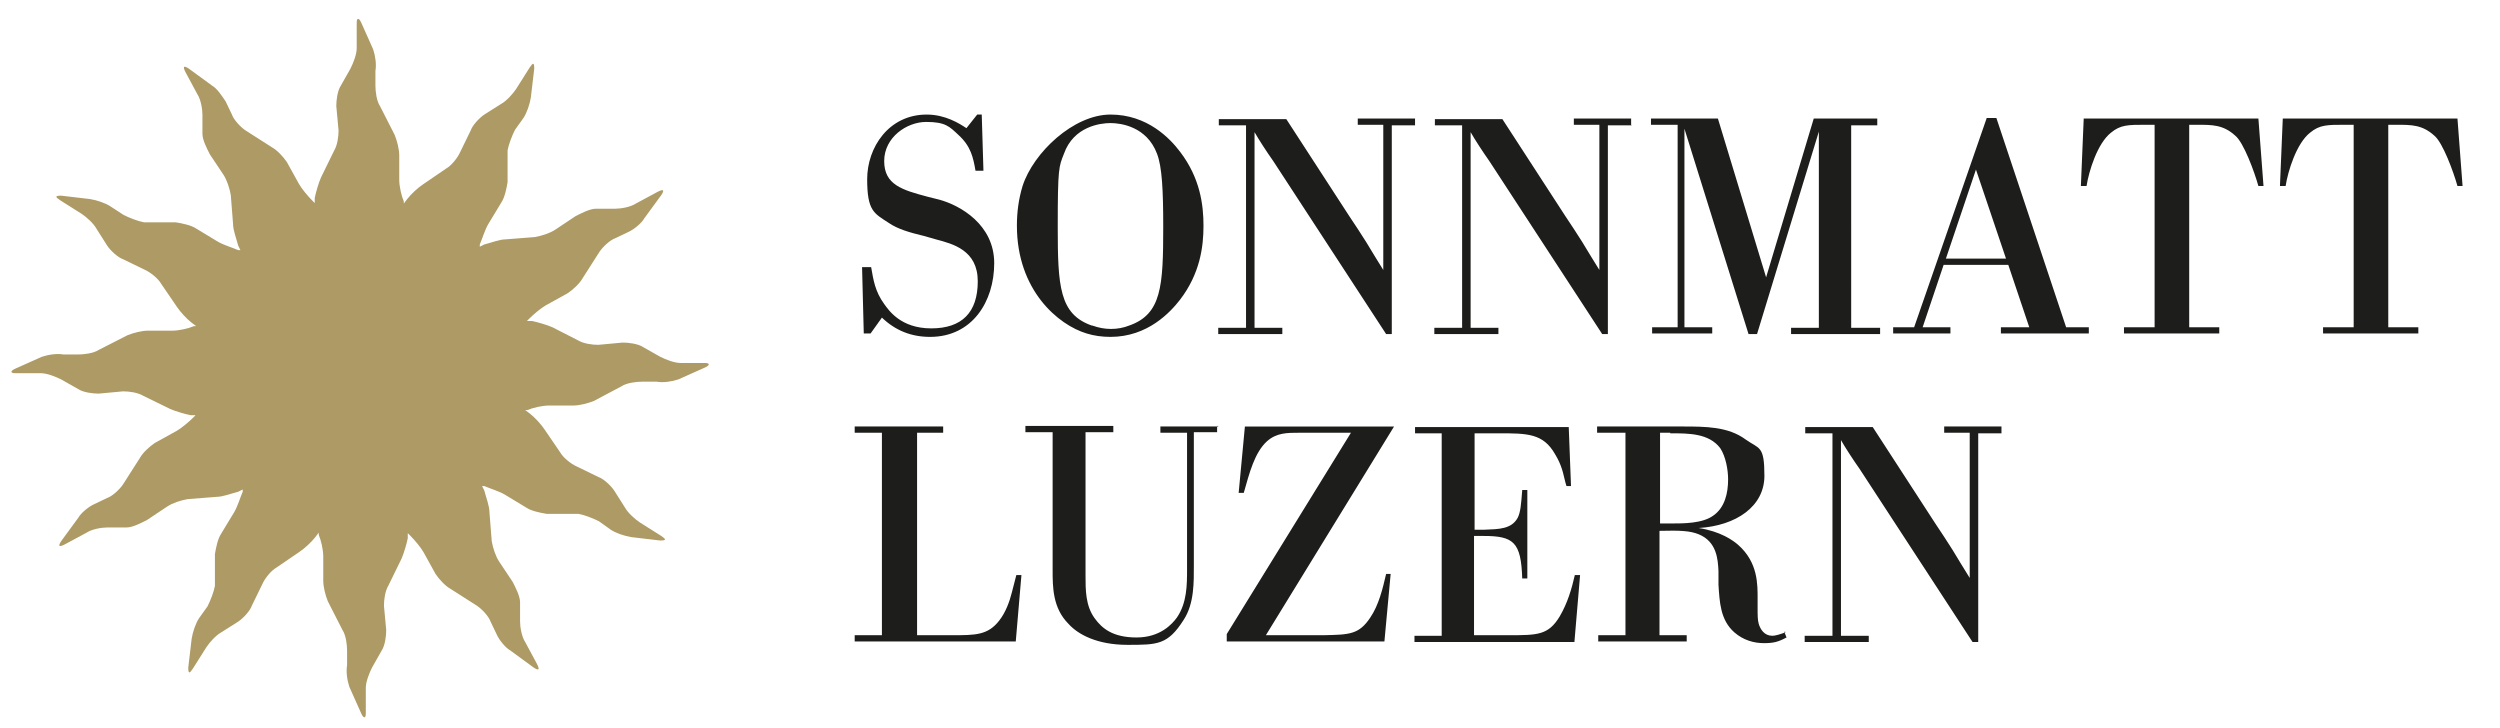
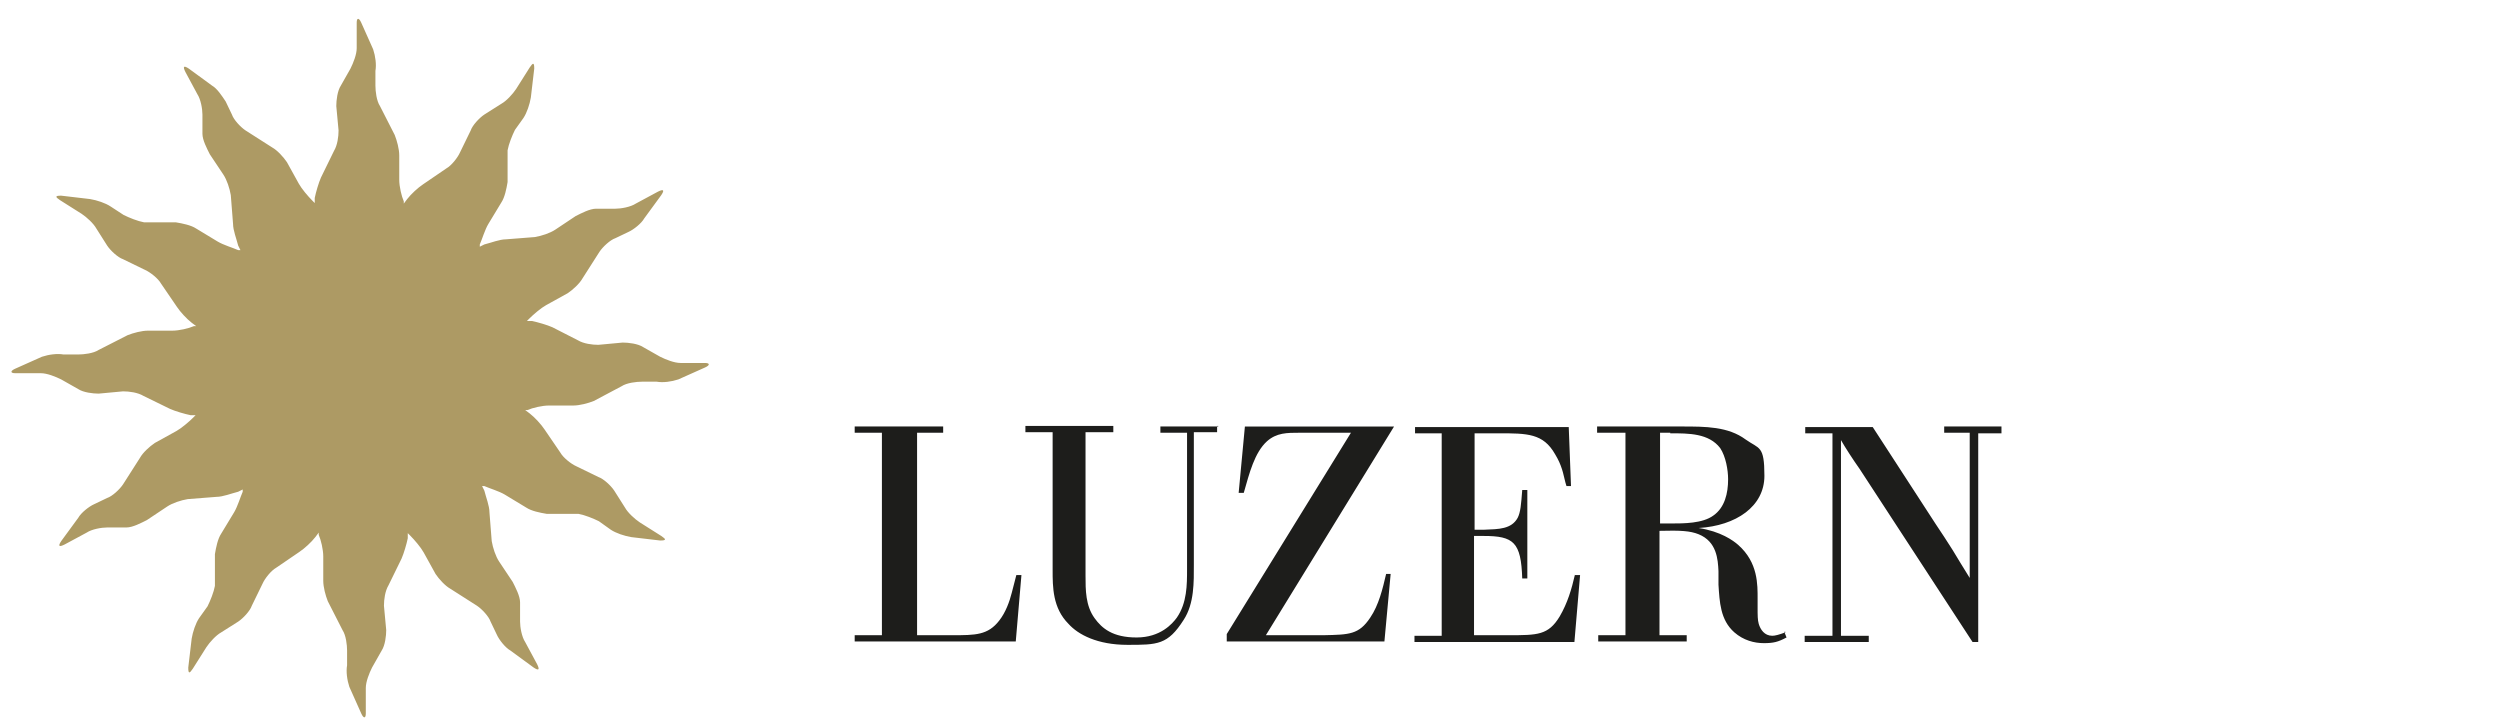
<svg xmlns="http://www.w3.org/2000/svg" id="Ebene_1" version="1.1" viewBox="0 0 440.8 128.4">
  <defs>
    <style>
      .st0 {
        fill: #ad9a64;
      }

      .st1 {
        fill: #1d1d1b;
      }
    </style>
  </defs>
  <g>
    <path class="st1" d="M352.9,76.3v-1.1h-10.1v1.1h4.5v25.6c-.5-.8-2.6-4.2-3-4.9-1-1.6-2-3.1-3-4.6l-11.1-17.1h-11.9v1.1h4.8v35.7h-4.9v1.1h11.3v-1.1h-4.9v-34.5c.8,1.4,2.1,3.4,3.3,5.1l19.9,30.5h1v-36.8h4.2-.1ZM294.5,76.4c3.3,0,6.8,0,8.8,2.6,1,1.5,1.4,3.9,1.4,5.5,0,2.5-.6,5-2.6,6.4-1.9,1.4-5.2,1.4-7.5,1.4h-1.9v-16h1.8ZM314.8,111.5c-1.1.4-1.8.6-2.3.6-1.4,0-2.1-1.1-2.4-2.1-.2-.7-.2-1.5-.2-2.9v-1.5c0-2.5.1-6.4-3.4-9.5-.9-.8-3.1-2.4-7-3,6.6-.4,11.6-3.8,11.6-9.2s-.9-4.7-3.3-6.4c-3.1-2.3-7.1-2.3-11.3-2.3h-14.9v1.1h5v35.7h-4.8v1.1h15.6v-1.1h-4.8v-18.4c3.7-.1,5.4,0,6.9.6,3.2,1.3,3.4,4.4,3.5,6.5v2.4c.2,3,.3,6.2,2.8,8.4,1.6,1.4,3.5,1.9,5.2,1.9s2.5-.2,4-1l-.4-1h.2ZM277.7,101.3c-.6,2.6-1.3,5-2.7,7.4-2,3.3-3.9,3.3-9,3.3h-6.1v-17.5h1.7c5.3,0,6.6,1.1,6.8,7.5h.9v-15.6h-.9c-.2,2.6-.3,3.9-.8,4.9-1.1,2-3.3,2-5.9,2.1h-1.7v-17h4.2c5.1,0,7.9,0,10,3.7.6,1,.9,1.7,1.2,2.6.2.5.6,2.5.8,3h.8l-.4-10.4h-27.1v1.1h4.7v35.7h-4.8v1.1h28.2l1-11.8h-.9ZM218.4,86.9h.9c1-3.5,1.9-7.1,4.1-9.1,1.7-1.5,3.5-1.5,5.8-1.5h9l-21.9,35.5v1.3h27.8l1.1-11.9h-.8c-.6,2.6-1.3,5.5-2.8,7.7-2,3-3.7,3-8.2,3.1h-10.2l22.6-36.8h-26.3l-1.1,11.7ZM214.8,75.2h-10.2v1.1h4.7v24.1c0,2.7,0,5.9-1.8,8.5-.8,1.1-2.9,3.5-7.1,3.5s-6.1-1.6-7.4-3.4c-1.6-2.2-1.6-5-1.6-7.5v-25.3h4.9v-1.1h-15.5v1.1h4.8v24.3c0,3,0,6.7,2.8,9.5,1.7,1.9,5.1,3.7,10.4,3.7s7.1,0,9.9-4.4c1.9-2.9,1.8-6.7,1.8-9.8v-23.3h4.1v-1.1h.2ZM179.2,101.4l-.8,3.1c-.4,1.6-1.1,3.5-2.2,4.9-2,2.6-4.2,2.6-8.3,2.6h-6.2v-35.7h4.6v-1.1h-15.6v1.1h4.8v35.7h-4.8v1.1h28.4l1-11.7h-.9Z" />
-     <path class="st1" d="M421.1,57.7V22h1.4c2.7,0,4.6,0,6.7,1.9,1.5,1.2,3.4,6.4,4.1,8.9h.9l-.9-11.9h-30.8l-.5,11.9h1c.4-2.6,1.9-7.5,4.3-9.4,1.7-1.4,3-1.4,6.2-1.4h1.5v35.7h-5.4v1.1h16.8v-1.1h-5.3ZM386,57.7V22h1.4c2.7,0,4.6,0,6.7,1.9,1.5,1.2,3.4,6.4,4.1,8.9h.9l-.9-11.9h-30.8l-.5,11.9h1c.4-2.6,1.9-7.5,4.3-9.4,1.7-1.4,3-1.4,6.2-1.4h1.5v35.7h-5.4v1.1h16.8v-1.1h-5.3ZM348.4,29.9l5.3,15.7h-10.6l5.3-15.7ZM357.8,57.7h-5v1.1h15.5v-1.1h-4l-12.3-36.9h-1.7l-12.8,36.9h-3.7v1.1h10.1v-1.1h-4.9l3.7-11h11.4l3.7,11ZM331,20.9h-11.2l-8.4,28-8.5-28h-11.8v1.1h4.7v35.7h-4.5v1.1h10.6v-1.1h-4.9V22.7l11.3,36.2h1.5l10.9-35.7v34.6h-4.9v1.1h15.7v-1.1h-5.1V22.1h4.6v-1.1h0ZM287.6,22v-1.1h-10.1v1.1h4.5v25.6c-.5-.8-2.6-4.2-3-4.9-1-1.6-2-3.1-3-4.6l-11.1-17.1h-11.9v1.1h4.8v35.7h-4.9v1.1h11.3v-1.1h-4.9V23.3c.8,1.4,2.1,3.4,3.3,5.1l19.9,30.5h1V22.1h4.2,0ZM249.5,22v-1.1h-10.1v1.1h4.5v25.6c-.5-.8-2.6-4.2-3-4.9-1-1.6-2-3.1-3-4.6l-11.1-17.1h-11.9v1.1h4.8v35.7h-4.9v1.1h11.3v-1.1h-4.9V23.3c.8,1.4,2.1,3.4,3.3,5.1l19.9,30.5h1V22.1h4.2-.1ZM192.5,57.4c-5.7-2-6-6.9-6-17.4s.2-10.6,1.1-12.9c1.7-4.8,6.4-5.4,8.2-5.4s6.4.6,8.2,5.4c.9,2.3,1.1,6.5,1.1,12.9,0,10.5-.3,15.4-6,17.4-1,.4-2.1.6-3.2.6s-2.2-.2-3.3-.6M179.3,39.8c0,11.4,7.3,17.5,12.3,19,1.3.4,2.7.6,4.2.6,6.6,0,10.6-4.4,12.3-6.6,3.5-4.6,4.1-9.3,4.1-13s-.6-8.4-4.1-13c-1.8-2.4-5.8-6.6-12.3-6.6s-13.6,6.7-15.5,12.6c-.7,2.3-1,4.6-1,7M172.3,20.2l-1.9,2.4c-1.2-.8-3.7-2.4-7-2.4-6.7,0-10.5,5.8-10.5,11.4s1.2,6,3.8,7.7c1.6,1.1,3.7,1.7,6.2,2.3l2.1.6c3,.8,7.4,1.9,7.4,7.4s-2.8,8.3-8.2,8.3-7.5-3.2-8.3-4.3c-1.6-2.2-1.9-4.2-2.3-6.5h-1.6l.3,11.7h1.2l2-2.8c2.4,2.3,5.2,3.4,8.5,3.4,7.4,0,11.3-6.2,11.3-13s-6-10.2-9.7-11.2l-2-.5c-4.5-1.2-7.7-2.1-7.7-6.3s4-6.9,7.4-6.9,4.1.8,5.7,2.3c2.2,2,2.6,4,3,6.3h1.4l-.3-9.9h-.8Z" />
  </g>
  <path class="st0" d="M124.5,64h-4.5c-1.1,0-2.6-.6-3.6-1.1l-3-1.7c-.9-.6-2.6-.8-3.6-.8l-4.3.4c-1.1,0-2.6-.2-3.6-.8l-4.5-2.3c-.9-.4-2.6-.9-3.6-1.1h-.9l.4-.4c.8-.8,2.1-1.9,3-2.4l3.8-2.1c.9-.6,2.1-1.7,2.6-2.6l3-4.7c.6-.9,1.9-2.1,2.8-2.4l2.3-1.1c.9-.4,2.3-1.5,2.8-2.4l3-4.1c.6-.9.4-1.1-.6-.6l-3.9,2.1c-.9.6-2.6.9-3.6.9h-3.4c-1.1,0-2.6.8-3.6,1.3l-3.6,2.4c-.9.6-2.4,1.1-3.6,1.3l-5.1.4c-1.1,0-2.6.6-3.8.9l-.8.4v-.4c.4-.9.9-2.6,1.5-3.6l2.3-3.8c.6-.9.9-2.4,1.1-3.6v-5.6c.2-1.1.8-2.6,1.3-3.6l1.5-2.1c.6-.9,1.1-2.4,1.3-3.6l.6-5.1c0-1.1-.2-1.1-.8-.2l-2.4,3.8c-.6.9-1.7,2.1-2.6,2.6l-3,1.9c-.9.6-2.1,1.9-2.4,2.8l-1.9,3.9c-.4.9-1.5,2.3-2.4,2.8l-4.1,2.8c-.9.6-2.1,1.7-2.8,2.6l-.6.8v-.4c-.4-.9-.8-2.6-.8-3.8v-4.3c0-1.1-.4-2.6-.8-3.6l-2.6-5.1c-.6-.9-.8-2.6-.8-3.6v-2.6c.2-1.1,0-2.6-.4-3.8l-2.1-4.7c-.4-.9-.8-.9-.8,0v4.5c0,1.1-.6,2.6-1.1,3.6l-1.7,3c-.6.9-.8,2.6-.8,3.6l.4,4.3c0,1.1-.2,2.6-.8,3.6l-2.3,4.7c-.4.9-.9,2.6-1.1,3.6v.9l-.4-.4c-.8-.8-1.9-2.1-2.4-3l-2.1-3.8c-.6-.9-1.7-2.1-2.6-2.6l-4.7-3c-.9-.6-2.1-1.9-2.4-2.8l-1.1-2.3c-.6-.9-1.5-2.3-2.4-2.8l-4.1-3c-.9-.6-1.1-.4-.6.6l2.1,3.9c.6.9.9,2.6.9,3.6v3.4c0,1.1.8,2.6,1.3,3.6l2.4,3.6c.6.9,1.1,2.4,1.3,3.6l.4,5.1c0,1.1.6,2.6.9,3.8l.4.8h-.4c-.9-.4-2.6-.9-3.6-1.5l-3.8-2.3c-.9-.6-2.4-.9-3.6-1.1h-5.6c-1.1-.2-2.6-.8-3.6-1.3l-2.3-1.5c-.9-.6-2.4-1.1-3.6-1.3l-5.1-.6c-1.1,0-1.1.2-.2.8l3.8,2.4c.9.6,2.1,1.7,2.6,2.6l1.9,3c.6.9,1.9,2.1,2.8,2.4l3.9,1.9c.9.4,2.3,1.5,2.8,2.4l2.8,4.1c.6.9,1.7,2.1,2.6,2.8l.8.6h-.4c-.9.4-2.6.8-3.8.8h-4.3c-1.1,0-2.6.4-3.6.8l-5.1,2.6c-.9.6-2.6.8-3.6.8h-2.6c-1.1-.2-2.6,0-3.8.4l-4.7,2.1c-.9.4-.9.8,0,.8h4.5c1.1,0,2.6.6,3.6,1.1l3,1.7c.9.6,2.6.8,3.6.8l4.3-.4c1.1,0,2.6.2,3.6.8l4.7,2.3c.9.4,2.6.9,3.6,1.1h.9l-.4.4c-.8.8-2.1,1.9-3,2.4l-3.8,2.1c-.9.6-2.1,1.7-2.6,2.6l-3,4.7c-.6.9-1.9,2.1-2.8,2.4l-2.3,1.1c-.9.4-2.3,1.5-2.8,2.4l-3,4.1c-.6.9-.4,1.1.6.6l3.9-2.1c.9-.6,2.6-.9,3.6-.9h3.4c1.1,0,2.6-.8,3.6-1.3l3.6-2.4c.9-.6,2.4-1.1,3.6-1.3l5.1-.4c1.1,0,2.6-.6,3.8-.9l.8-.4v.4c-.4.9-.9,2.6-1.5,3.6l-2.3,3.8c-.6.9-.9,2.4-1.1,3.6v5.6c-.2,1.1-.8,2.6-1.3,3.6l-1.5,2.1c-.6.9-1.1,2.4-1.3,3.6l-.6,5.1c0,1.1.2,1.1.8.2l2.4-3.8c.6-.9,1.7-2.1,2.6-2.6l3-1.9c.9-.6,2.1-1.9,2.4-2.8l1.9-3.9c.4-.9,1.5-2.3,2.4-2.8l4.1-2.8c.9-.6,2.1-1.7,2.8-2.6l.6-.8v.4c.4.9.8,2.6.8,3.8v4.3c0,1.1.4,2.6.8,3.6l2.6,5.1c.6.9.8,2.6.8,3.6v2.6c-.2,1.1,0,2.6.4,3.8l2.1,4.7c.4.9.8.9.8,0v-4.5c0-1.1.6-2.6,1.1-3.6l1.7-3c.6-.9.8-2.6.8-3.6l-.4-4.3c0-1.1.2-2.6.8-3.6l2.3-4.7c.4-.9.9-2.6,1.1-3.6v-.9l.4.4c.8.8,1.9,2.1,2.4,3l2.1,3.8c.6.9,1.7,2.1,2.6,2.6l4.7,3c.9.6,2.1,1.9,2.4,2.8l1.1,2.3c.4.9,1.5,2.3,2.4,2.8l4.1,3c.9.6,1.1.4.6-.6l-2.1-3.9c-.6-.9-.9-2.6-.9-3.6v-3.4c0-1.1-.8-2.6-1.3-3.6l-2.4-3.6c-.6-.9-1.1-2.4-1.3-3.6l-.4-5.1c0-1.1-.6-2.6-.9-3.8l-.4-.8h.4c.9.4,2.6.9,3.6,1.5l3.8,2.3c.9.6,2.4.9,3.6,1.1h5.6c1.1.2,2.6.8,3.6,1.3l2.1,1.5c.9.6,2.4,1.1,3.6,1.3l5.1.6c1.1,0,1.1-.2.2-.8l-3.8-2.4c-.9-.6-2.1-1.7-2.6-2.6l-1.9-3c-.6-.9-1.9-2.1-2.8-2.4l-3.9-1.9c-.9-.4-2.3-1.5-2.8-2.4l-2.8-4.1c-.6-.9-1.7-2.1-2.6-2.8l-.8-.6h.4c.9-.4,2.6-.8,3.8-.8h4.3c1.1,0,2.6-.4,3.6-.8l4.9-2.6c.9-.6,2.6-.8,3.6-.8h2.6c1.1.2,2.6,0,3.8-.4l4.7-2.1c.9-.4.9-.8,0-.8" />
</svg>